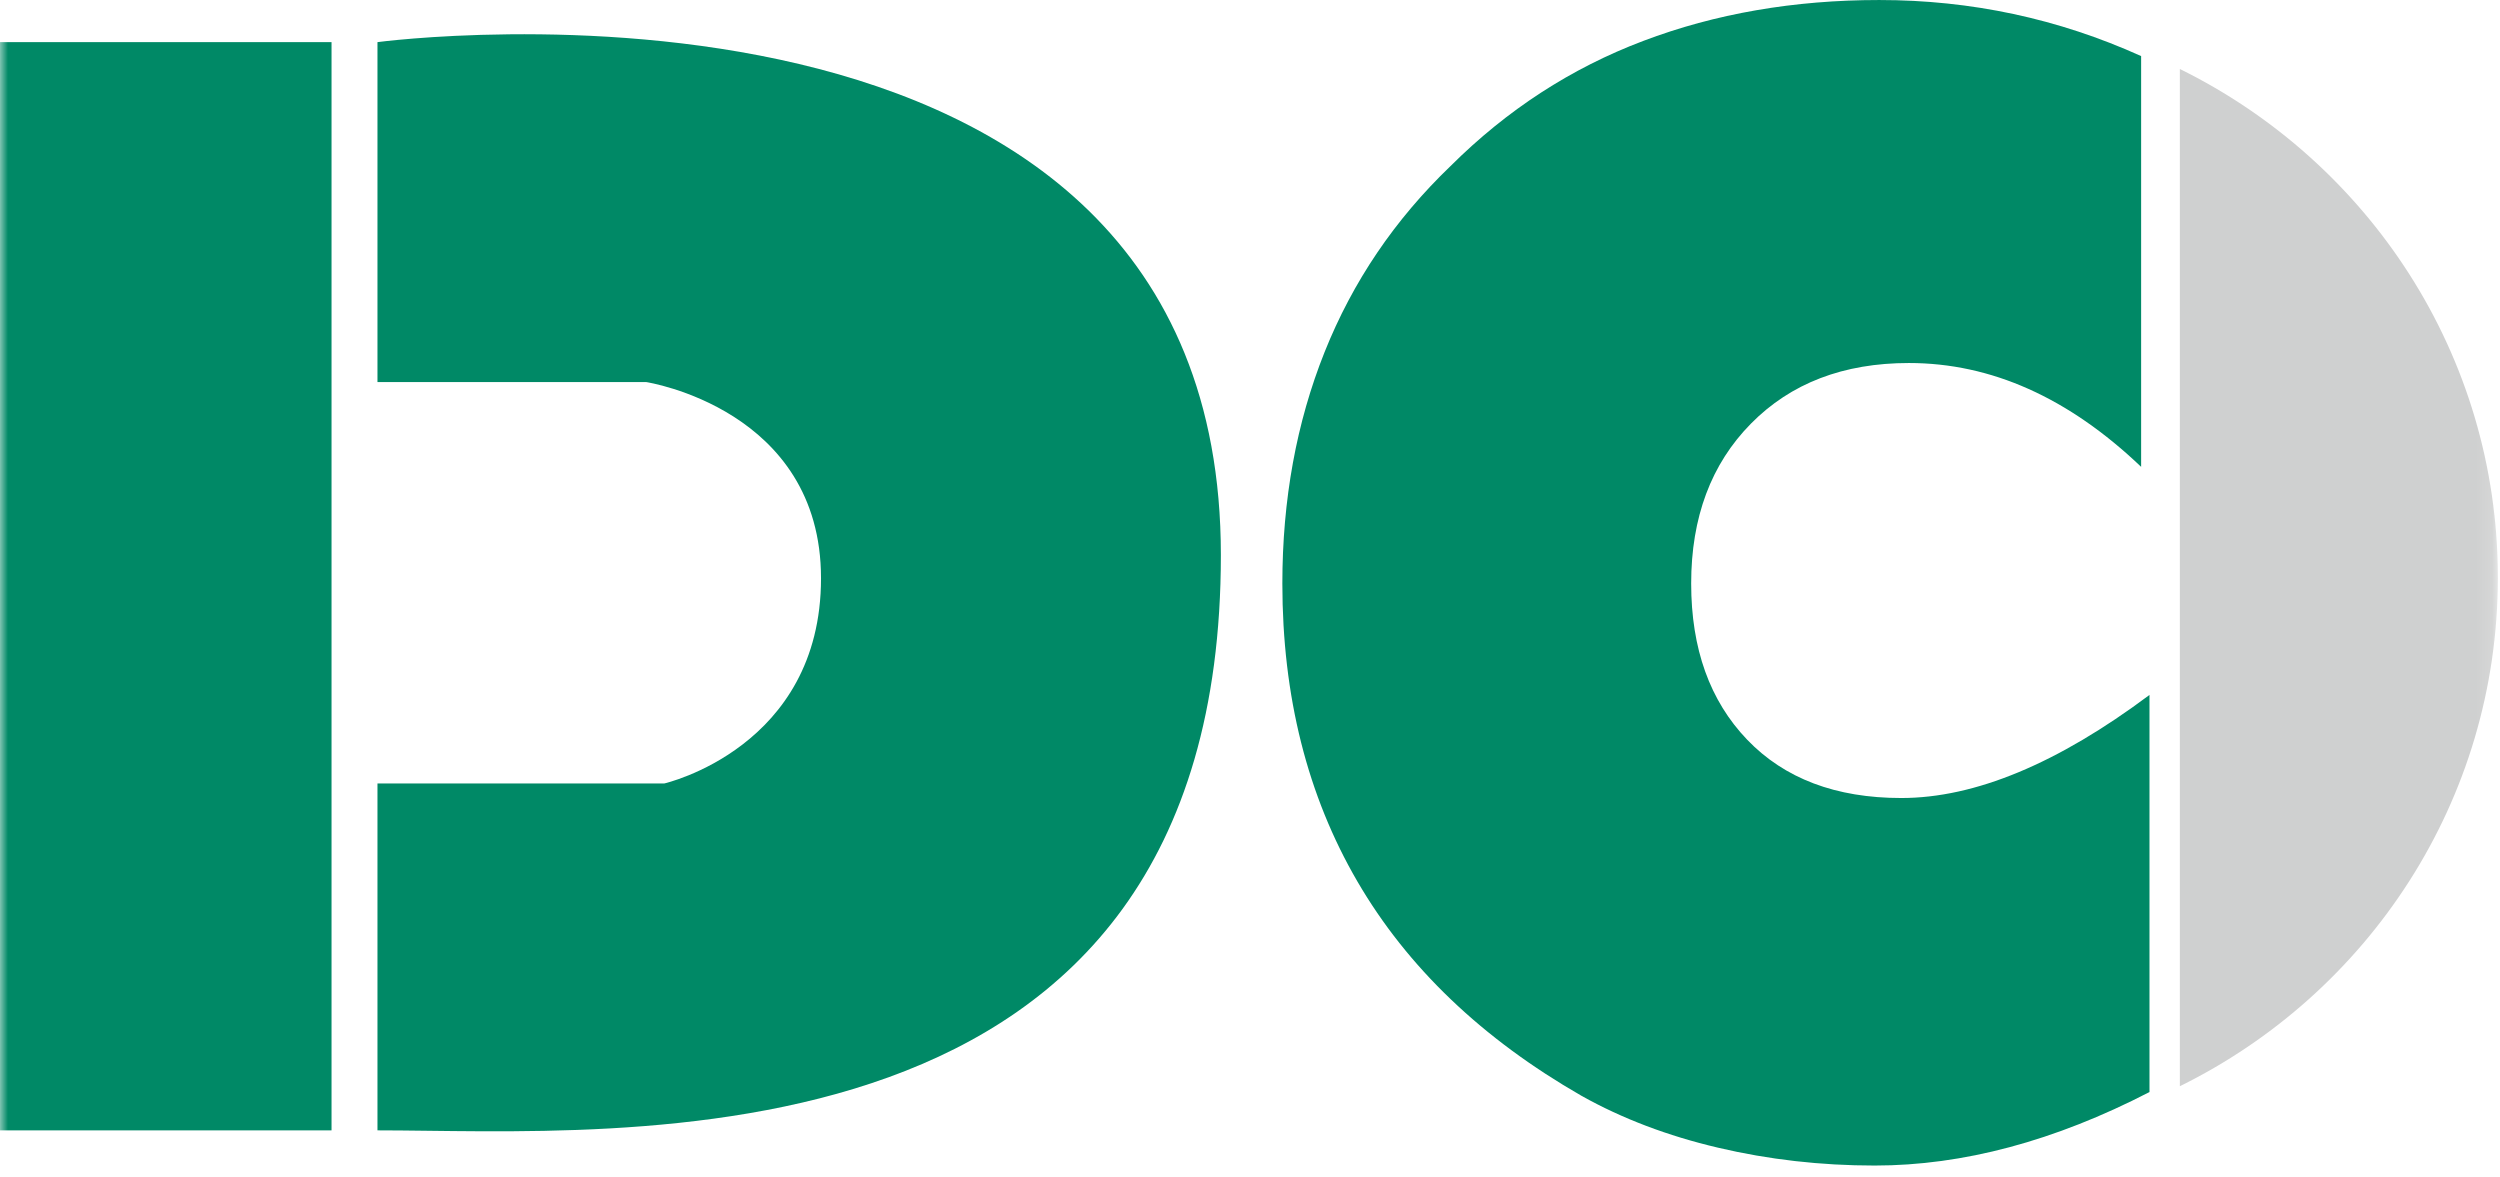
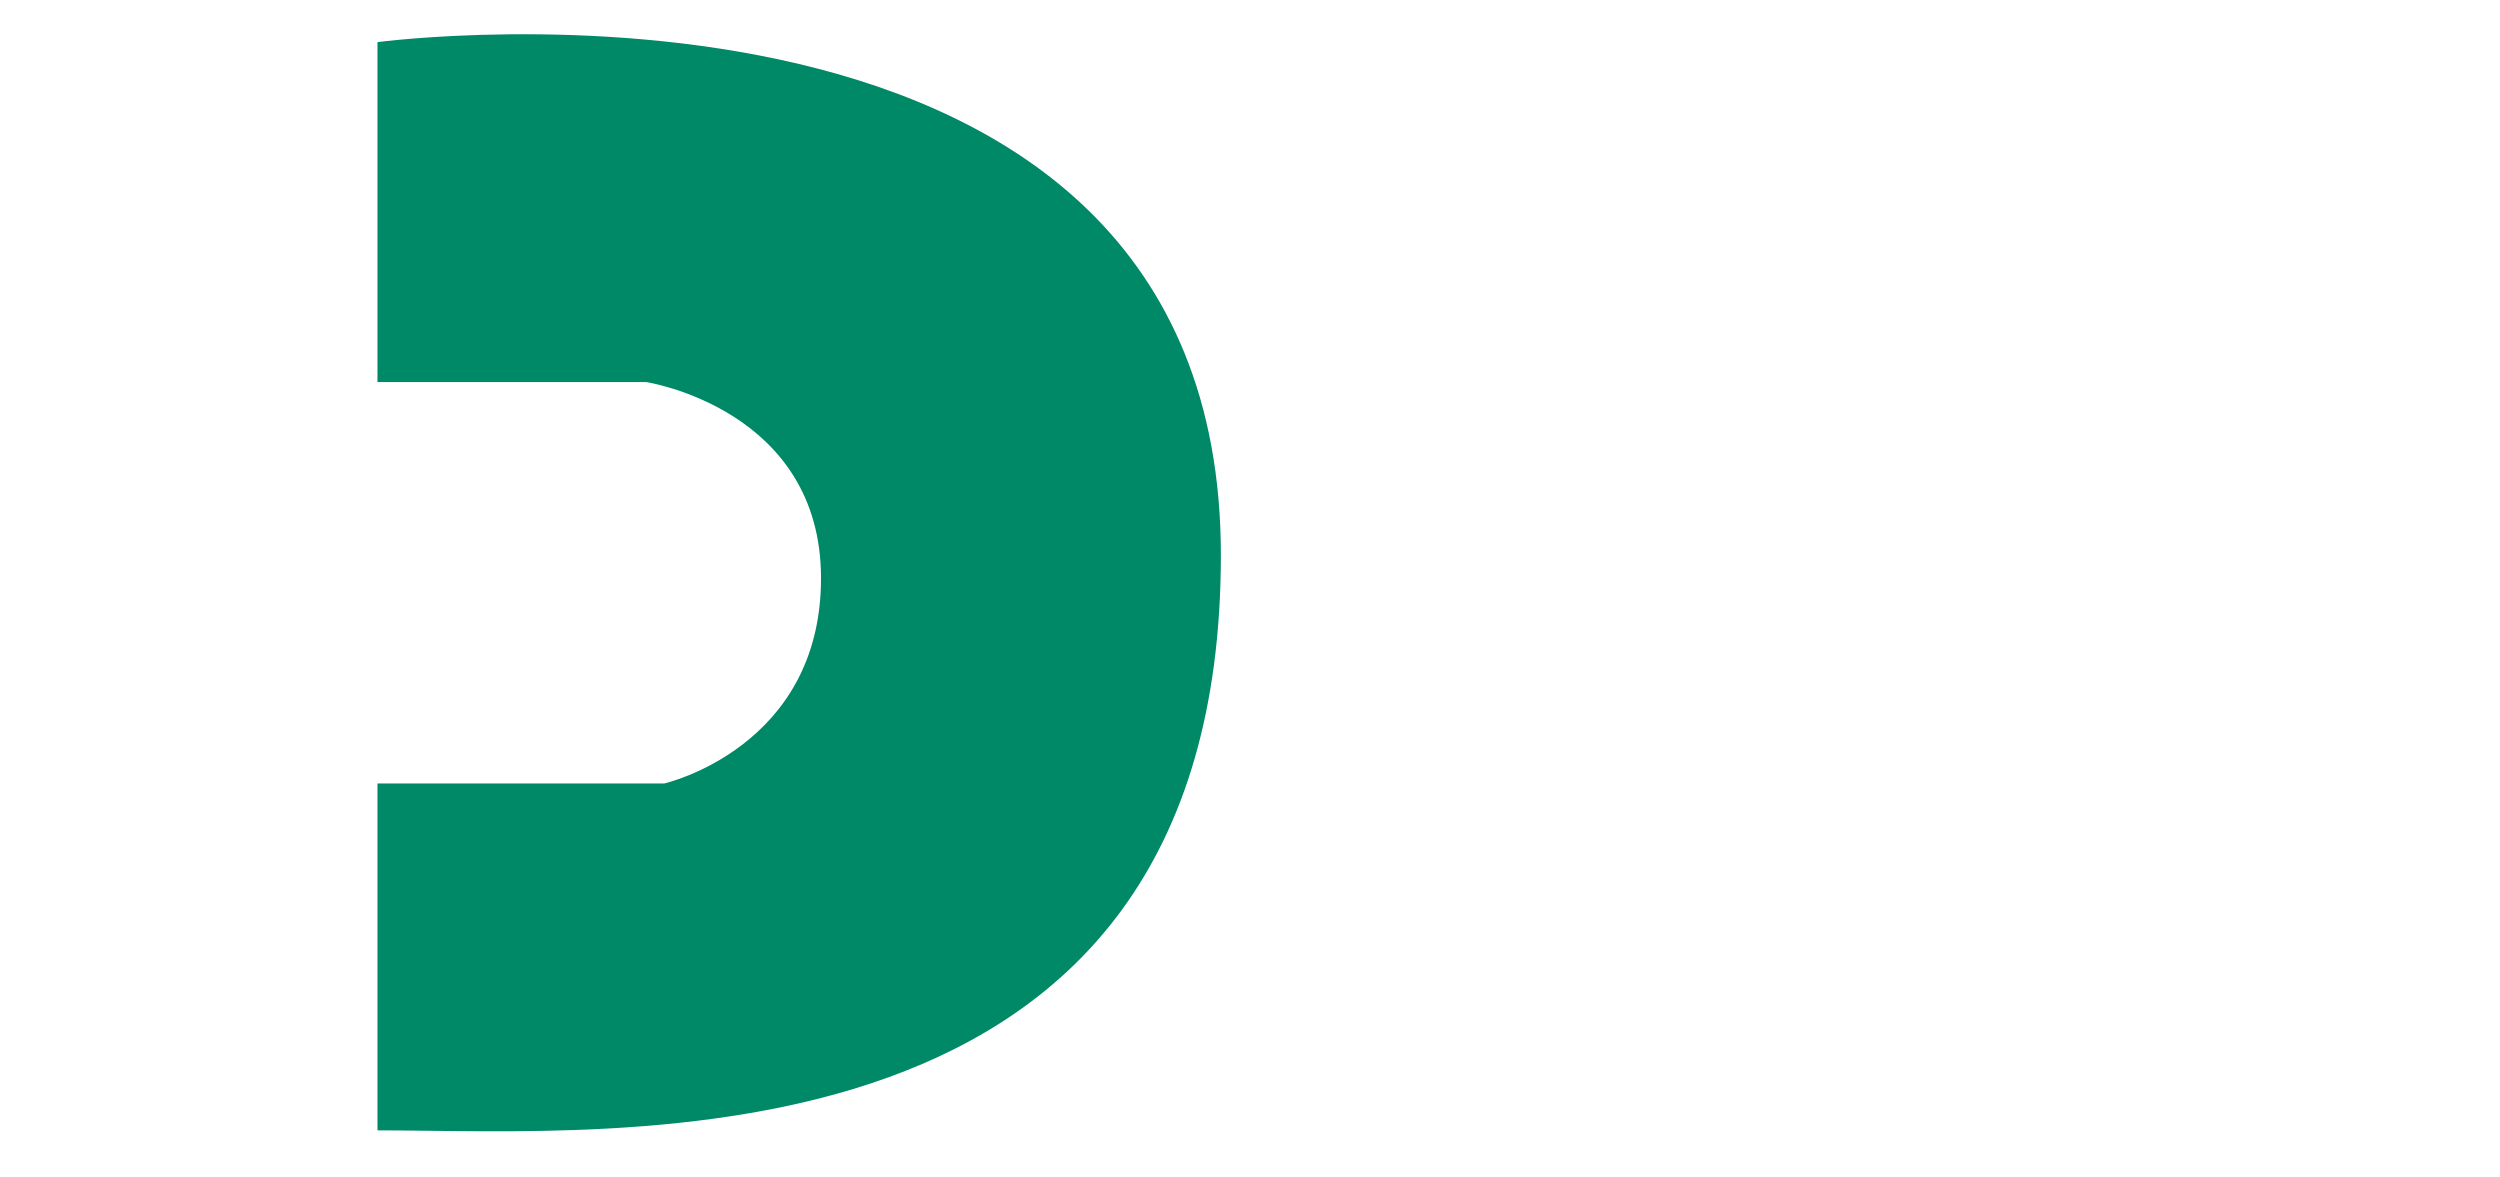
<svg xmlns="http://www.w3.org/2000/svg" xmlns:xlink="http://www.w3.org/1999/xlink" width="155px" height="73px" viewBox="0 0 155 73" version="1.1">
  <title>Logo - dc</title>
  <desc>Created with Sketch.</desc>
  <defs>
    <polygon id="path-1" points="0 72.264 154.867 72.264 154.867 -0.001 0 -0.001" />
  </defs>
  <g id="Home" stroke="none" stroke-width="1" fill="none" fill-rule="evenodd">
    <g id="Home---Coopmans-DC" transform="translate(-863, -3327)">
      <g id="Wij-helpen---blok" transform="translate(0, 3327)">
        <g id="Logo---dc" transform="translate(863, 0)">
          <g id="Group-7">
-             <path d="M118.353,22.507 C114.293,22.507 111.028,23.759 108.558,26.266 C106.088,28.771 104.853,32.076 104.853,36.179 C104.853,40.221 106.01,43.446 108.321,45.858 C110.635,48.271 113.821,49.477 117.881,49.477 C122.443,49.477 127.571,47.346 133.268,43.086 L133.268,67.707 C127.383,70.745 121.705,72.264 116.23,72.264 C112.893,72.264 109.66,71.896 106.528,71.159 C103.396,70.424 100.573,69.351 98.056,67.942 C91.888,64.402 87.255,59.97 84.155,54.645 C81.056,49.319 79.506,43.164 79.506,36.179 C79.506,30.98 80.38,26.195 82.126,21.825 C83.873,17.455 86.476,13.611 89.938,10.291 C93.431,6.813 97.411,4.228 101.88,2.538 C106.348,0.845 111.226,0.001 116.513,0.001 C122.208,0.001 127.62,1.159 132.75,3.477 L132.75,28.944 C128.248,24.652 123.451,22.507 118.353,22.507" id="Fill-1" fill="#008966" />
            <mask id="mask-2" fill="white">
              <use xlink:href="#path-1" />
            </mask>
            <g id="Clip-4" />
-             <polygon id="Fill-3" fill="#008966" mask="url(#mask-2)" points="0 70.083 20.555 70.083 20.555 2.612 0 2.612" />
            <path d="M23.403,2.612 L23.403,23.689 L40.069,23.689 C40.069,23.689 50.903,25.348 50.903,35.855 C50.903,46.364 41.181,48.576 41.181,48.576 L23.403,48.576 L23.403,70.082 C38.194,70.082 75.694,73.193 75.694,34.412 C75.694,-4.369 23.403,2.612 23.403,2.612" id="Fill-5" fill="#008966" mask="url(#mask-2)" />
-             <path d="M135.151,4.278 L135.151,67.345 C146.821,61.595 154.867,49.655 154.867,35.813 C154.867,21.971 146.821,10.029 135.151,4.278" id="Fill-6" fill="#CFD0D0" mask="url(#mask-2)" />
          </g>
        </g>
      </g>
    </g>
  </g>
</svg>